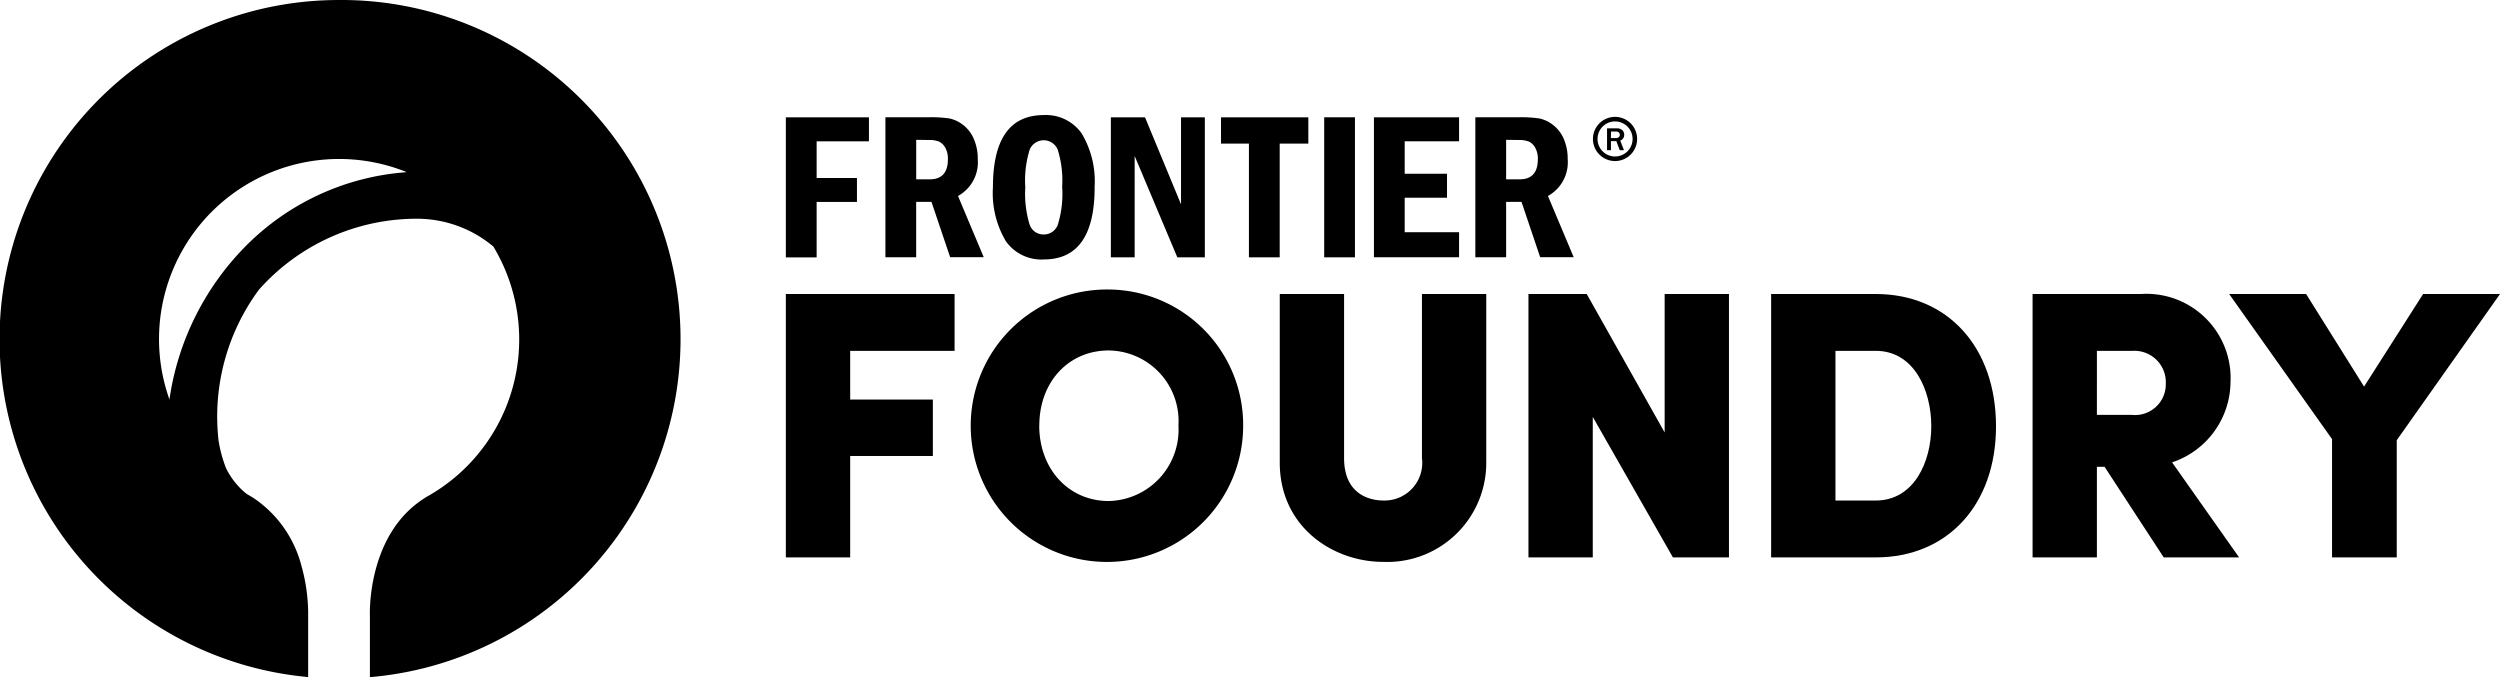
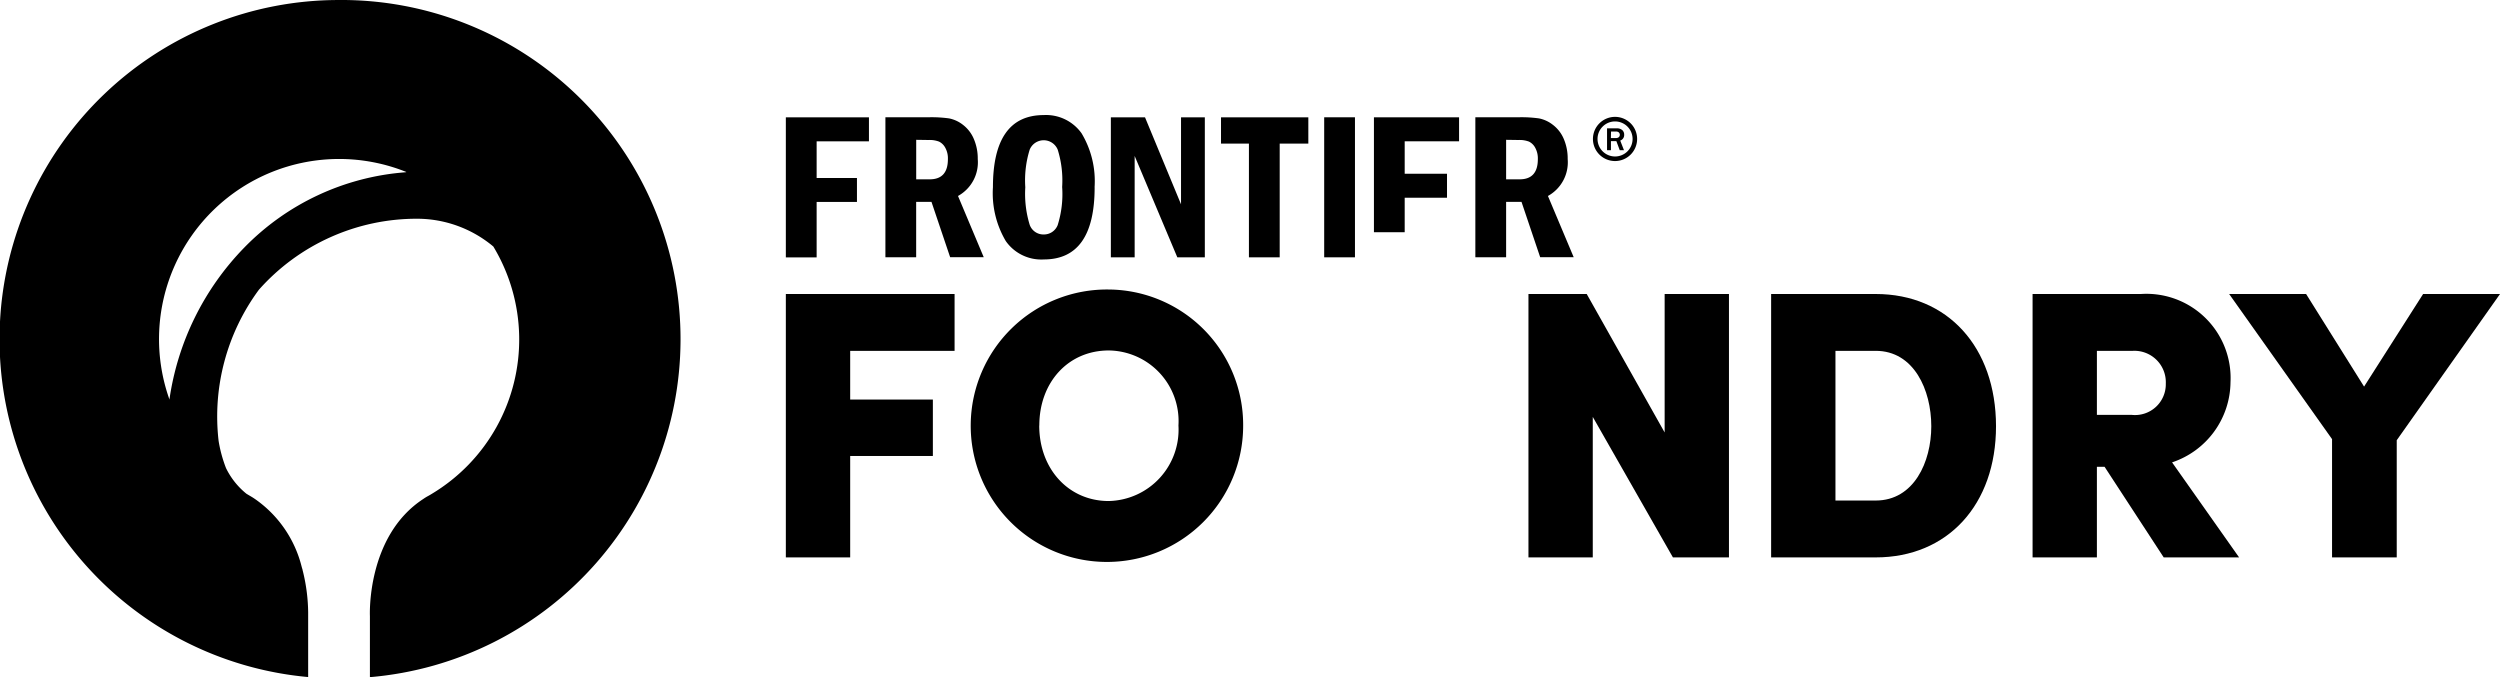
<svg xmlns="http://www.w3.org/2000/svg" width="177.212" height="48" viewBox="0 0 177.212 48">
  <g id="logo-frontier-foundry" transform="translate(-1.513 -1.707)">
    <path id="Path_268" data-name="Path 268" d="M528.609,43.393a1.566,1.566,0,1,1,1.564-1.566,1.566,1.566,0,0,1-1.564,1.566m0-2.808a1.242,1.242,0,1,0,1.242,1.242,1.242,1.242,0,0,0-1.242-1.242" transform="translate(-412.613 -30.27)" fill="#000" />
    <path id="Path_269" data-name="Path 269" d="M532.9,45.592h-.3l-.241-.645h-.383v.645H531.7V44.043h.67a.582.582,0,0,1,.413.127.43.43,0,0,1,.131.329.41.41,0,0,1-.279.41Zm-.928-.859h.346a.337.337,0,0,0,.215-.064.234.234,0,0,0,0-.339.3.3,0,0,0-.2-.062h-.35Z" transform="translate(-416.272 -33.238)" fill="#000" />
    <path id="Path_270" data-name="Path 270" d="M260.77,40.41h5.891v1.7h-3.708v2.6h2.858v1.7h-2.858v3.928H260.77Z" transform="translate(-203.553 -30.387)" fill="#000" />
    <path id="Path_271" data-name="Path 271" d="M293.62,40.4h3.12a9.088,9.088,0,0,1,1.394.082,2.323,2.323,0,0,1,.978.451,2.458,2.458,0,0,1,.773,1,3.517,3.517,0,0,1,.281,1.429,2.726,2.726,0,0,1-1.4,2.619l1.824,4.34h-2.381L296.886,46.4H295.8v3.925H293.62Zm2.183,1.6V44.8h.958q1.289,0,1.289-1.433a1.554,1.554,0,0,0-.189-.81,1.012,1.012,0,0,0-.44-.43,1.858,1.858,0,0,0-.737-.114Z" transform="translate(-229.345 -30.382)" fill="#000" />
    <path id="Path_272" data-name="Path 272" d="M368,40.41h2.421l2.553,6.166V40.41h1.687v9.926h-1.949l-3.025-7.187v7.187H368Z" transform="translate(-287.744 -30.387)" fill="#000" />
    <path id="Path_273" data-name="Path 273" d="M404.34,40.41h6.19v1.861H408.5v8.066h-2.181V42.271H404.34Z" transform="translate(-316.276 -30.387)" fill="#000" />
    <rect id="Rectangle_28" data-name="Rectangle 28" width="2.181" height="9.926" transform="translate(95.378 10.021)" fill="#000" />
-     <path id="Path_274" data-name="Path 274" d="M454.79,40.41h6.035v1.7h-3.855v2.3h3v1.7h-3v2.445h3.855v1.775H454.79Z" transform="translate(-355.886 -30.387)" fill="#000" />
+     <path id="Path_274" data-name="Path 274" d="M454.79,40.41h6.035v1.7h-3.855v2.3h3v1.7h-3v2.445h3.855H454.79Z" transform="translate(-355.886 -30.387)" fill="#000" />
    <path id="Path_275" data-name="Path 275" d="M488.25,40.4h3.12a9.037,9.037,0,0,1,1.392.082,2.312,2.312,0,0,1,.978.451,2.445,2.445,0,0,1,.776,1,3.517,3.517,0,0,1,.279,1.429,2.726,2.726,0,0,1-1.4,2.619l1.826,4.34h-2.376L491.522,46.4h-1.091v3.925H488.25Zm2.181,1.6V44.8h.96q1.289,0,1.289-1.433a1.575,1.575,0,0,0-.189-.81,1.012,1.012,0,0,0-.44-.43,1.871,1.871,0,0,0-.739-.114Z" transform="translate(-382.157 -30.382)" fill="#000" />
    <path id="Path_276" data-name="Path 276" d="M336.3,44.8q0,5.118-3.6,5.12a3.073,3.073,0,0,1-2.7-1.306,6.662,6.662,0,0,1-.909-3.814q0-5.111,3.6-5.114a3.09,3.09,0,0,1,2.681,1.289,6.59,6.59,0,0,1,.924,3.833m-2.3,0a7.347,7.347,0,0,0-.314-2.673,1.074,1.074,0,0,0-1.985,0,7.321,7.321,0,0,0-.312,2.669,7.5,7.5,0,0,0,.309,2.653,1.029,1.029,0,0,0,.993.692,1.046,1.046,0,0,0,.993-.662A7.345,7.345,0,0,0,334,44.808" transform="translate(-257.194 -29.822)" fill="#000" />
    <path id="Path_277" data-name="Path 277" d="M260.77,117.371h4.561v-7.189h5.861v-4h-5.861v-3.451h7.4V98.7H260.77Z" transform="translate(-203.553 -76.153)" fill="#000" />
    <path id="Path_278" data-name="Path 278" d="M332.555,97.22a9.656,9.656,0,1,0,9.507,9.641A9.6,9.6,0,0,0,332.555,97.22Zm-4.942,9.641c0-3.083,2.069-5.32,4.92-5.32a5.007,5.007,0,0,1,4.942,5.32,5.059,5.059,0,0,1-4.948,5.352c-2.821,0-4.92-2.254-4.92-5.352Z" transform="translate(-252.428 -74.991)" fill="#000" />
-     <path id="Path_279" data-name="Path 279" d="M433.8,110.33a2.671,2.671,0,0,1-2.748,3.008c-.645,0-2.772-.215-2.772-3.008V98.7H423.72v11.948c0,4.574,3.779,7.041,7.333,7.041a7.019,7.019,0,0,0,7.305-7.041V98.7H433.8Z" transform="translate(-331.492 -76.153)" fill="#000" />
    <path id="Path_280" data-name="Path 280" d="M515.424,108.515,509.9,98.7H505.77v18.671h4.559v-9.959l5.625,9.86.058.1h3.971V98.7h-4.559Z" transform="translate(-395.913 -76.153)" fill="#000" />
    <path id="Path_281" data-name="Path 281" d="M593.243,98.7H585.83v18.671h7.413c5.1,0,8.528-3.736,8.528-9.3C601.766,102.466,598.343,98.7,593.243,98.7Zm3.94,9.374c0,2.537-1.233,5.266-3.94,5.266h-2.853V102.729h2.853C595.95,102.729,597.183,105.5,597.183,108.074Z" transform="translate(-458.771 -76.153)" fill="#000" />
    <path id="Path_282" data-name="Path 282" d="M686.12,104.946a5.969,5.969,0,0,0-6.353-6.246H672.09v18.671h4.559v-6.42h.546l4.19,6.42h5.344l-4.751-6.736A6.055,6.055,0,0,0,686.12,104.946Zm-9.471-2.217h2.561a2.225,2.225,0,0,1,2.323,2.323,2.181,2.181,0,0,1-2.428,2.215h-2.456Z" transform="translate(-526.498 -76.153)" fill="#000" />
    <path id="Path_283" data-name="Path 283" d="M750.689,98.7l-4.185,6.564-4.11-6.564H736.94l7.294,10.287v8.384h4.585v-8.306L756.14,98.7Z" transform="translate(-577.414 -76.153)" fill="#000" />
    <path id="Path_284" data-name="Path 284" d="M25.538,1.708A24.045,24.045,0,0,0,23.357,49.7h0V45.1a12.709,12.709,0,0,0-.333-2.729h0c-.019-.082-.039-.161-.06-.243a.544.544,0,0,0-.037-.138c-.013-.045-.024-.09-.037-.135a8.275,8.275,0,0,0-3.3-4.774c-.082-.056-.163-.11-.249-.161-.133-.079-.247-.144-.361-.215h0a5.332,5.332,0,0,1-1.446-1.816,9.488,9.488,0,0,1-.526-1.934,15.125,15.125,0,0,1,2.86-10.713,14.955,14.955,0,0,1,11.209-5.03,8.423,8.423,0,0,1,5.406,1.97A12.758,12.758,0,0,1,32.126,36.71c-.118.075-.236.14-.374.215-.086.052-.168.105-.249.161-4.031,2.649-3.769,8.287-3.769,8.287v4.334h0a24.043,24.043,0,0,0-2.2-48Zm4.727,12.21a17.833,17.833,0,0,0-11.458,5.361,19.378,19.378,0,0,0-5.277,10.7v.06h0A12.767,12.767,0,0,1,30.321,13.9Z" fill="#000" />
  </g>
</svg>